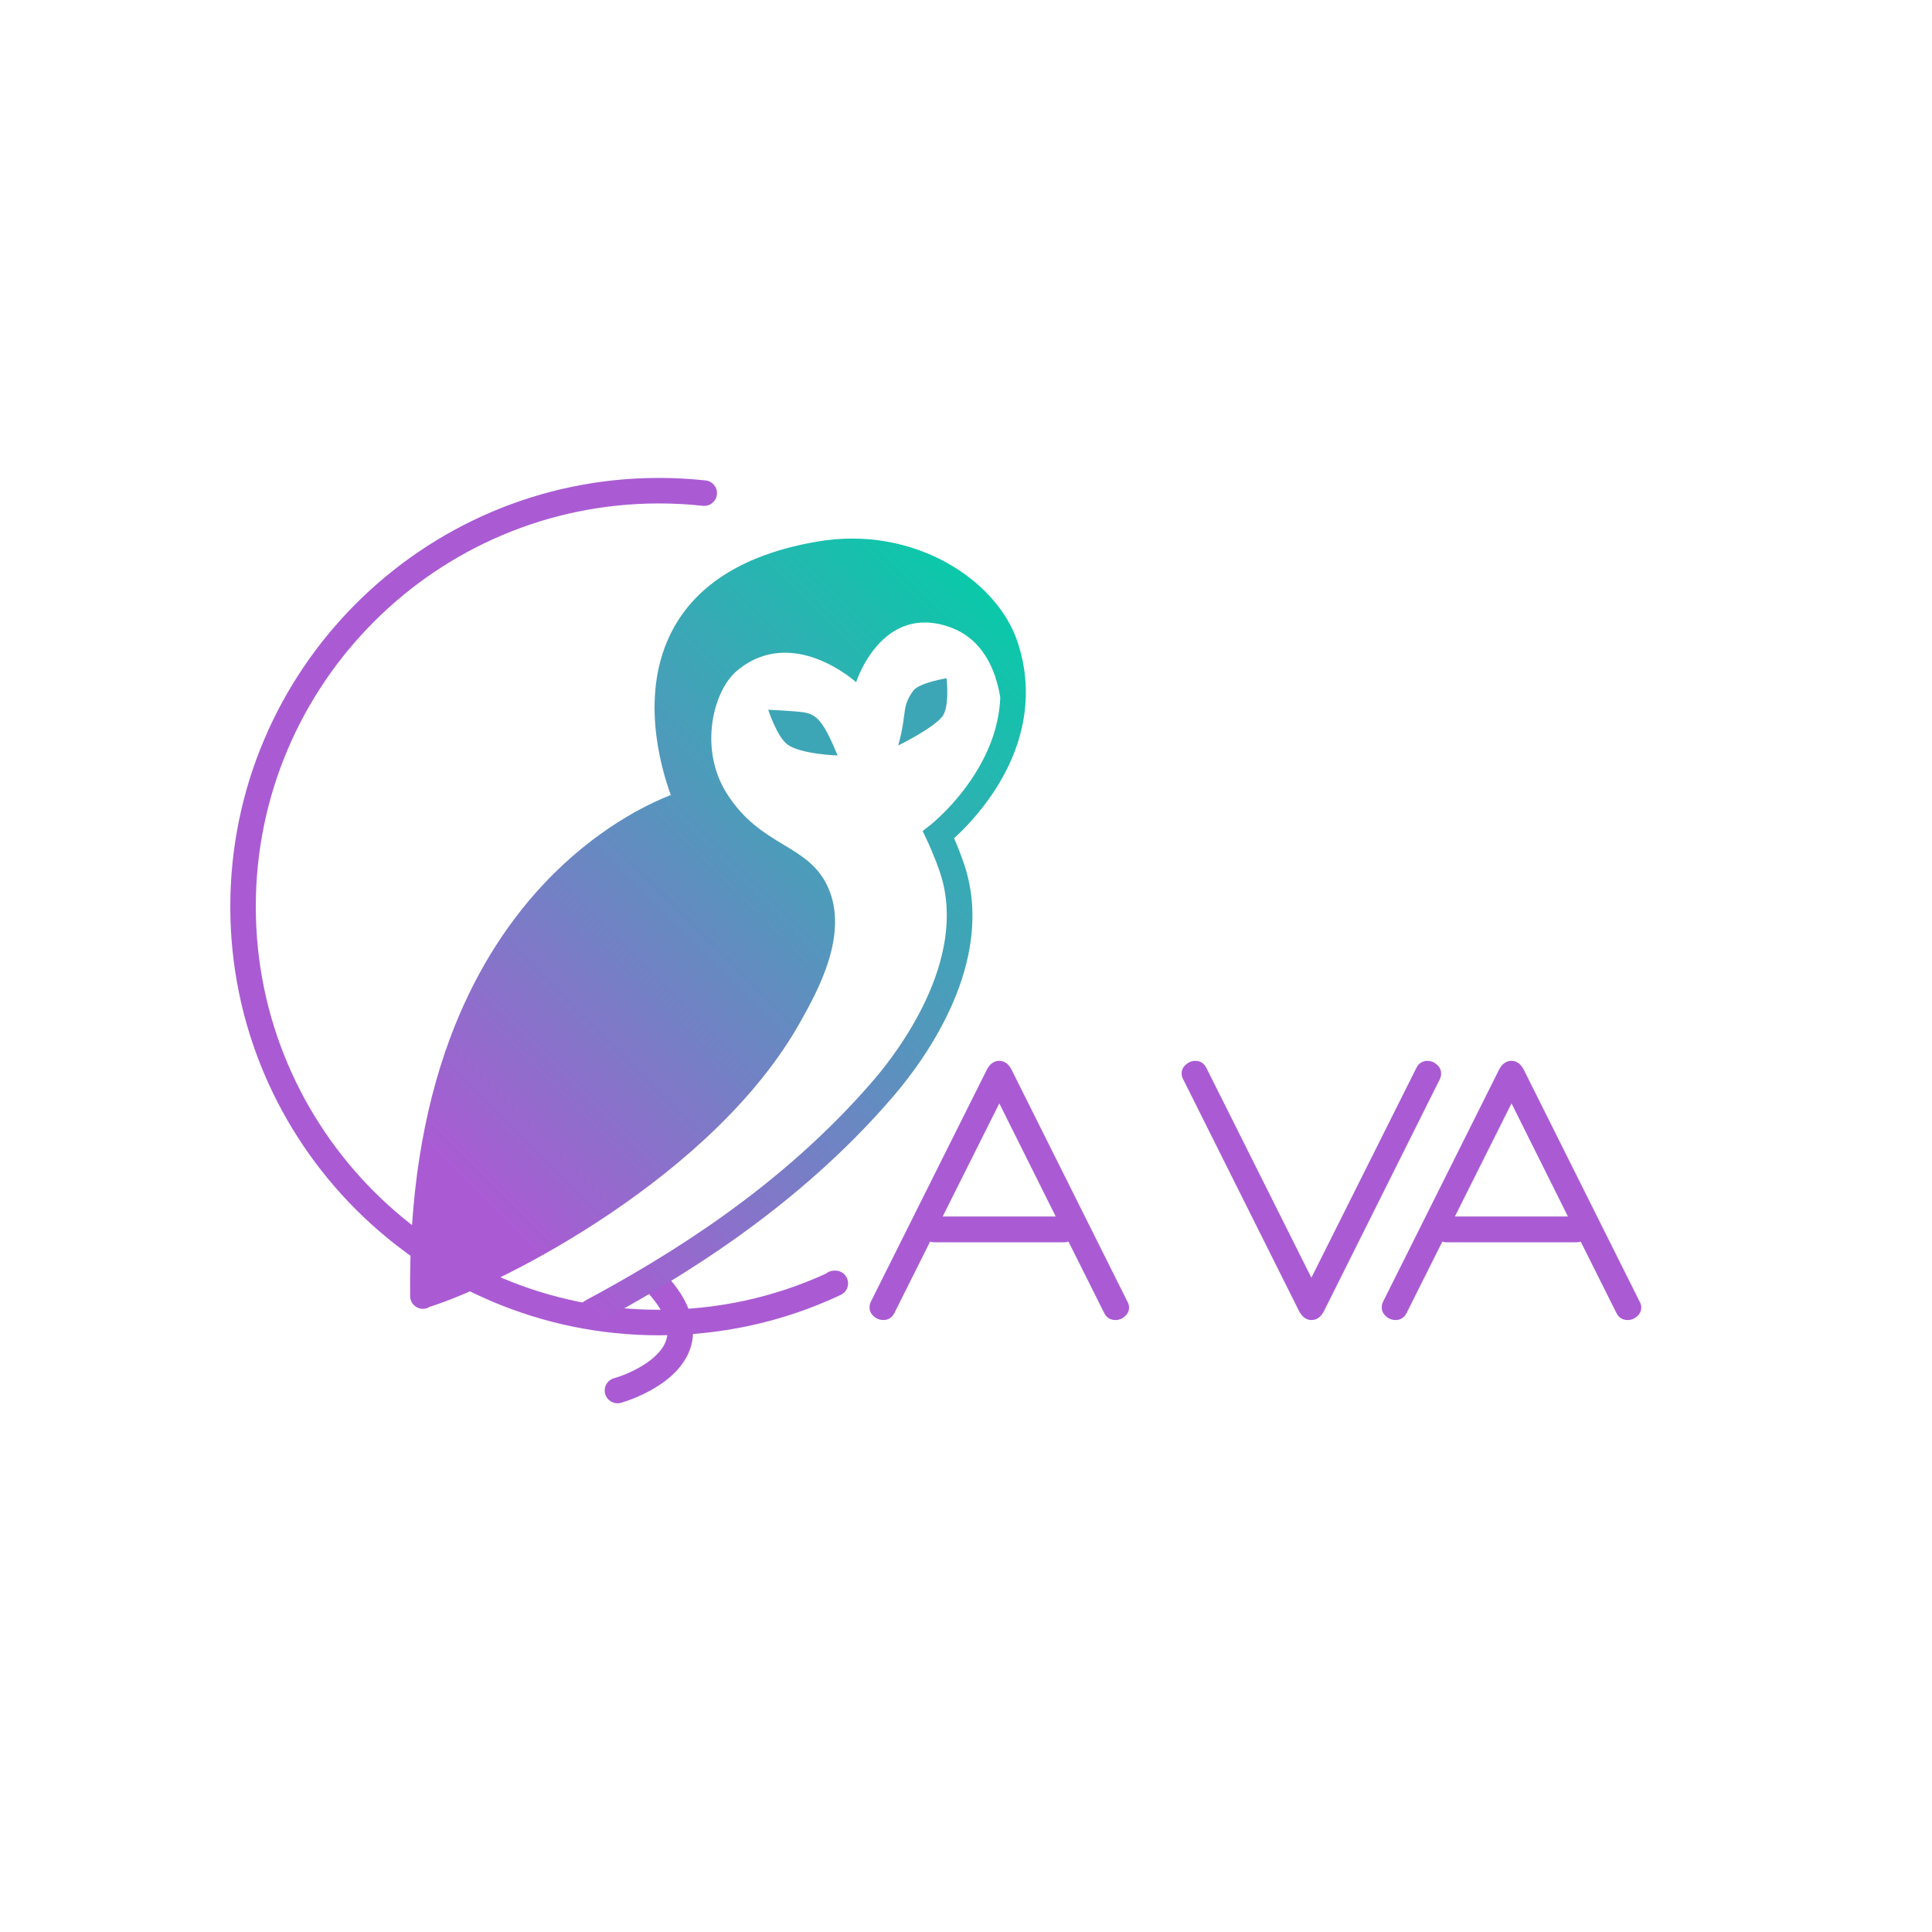
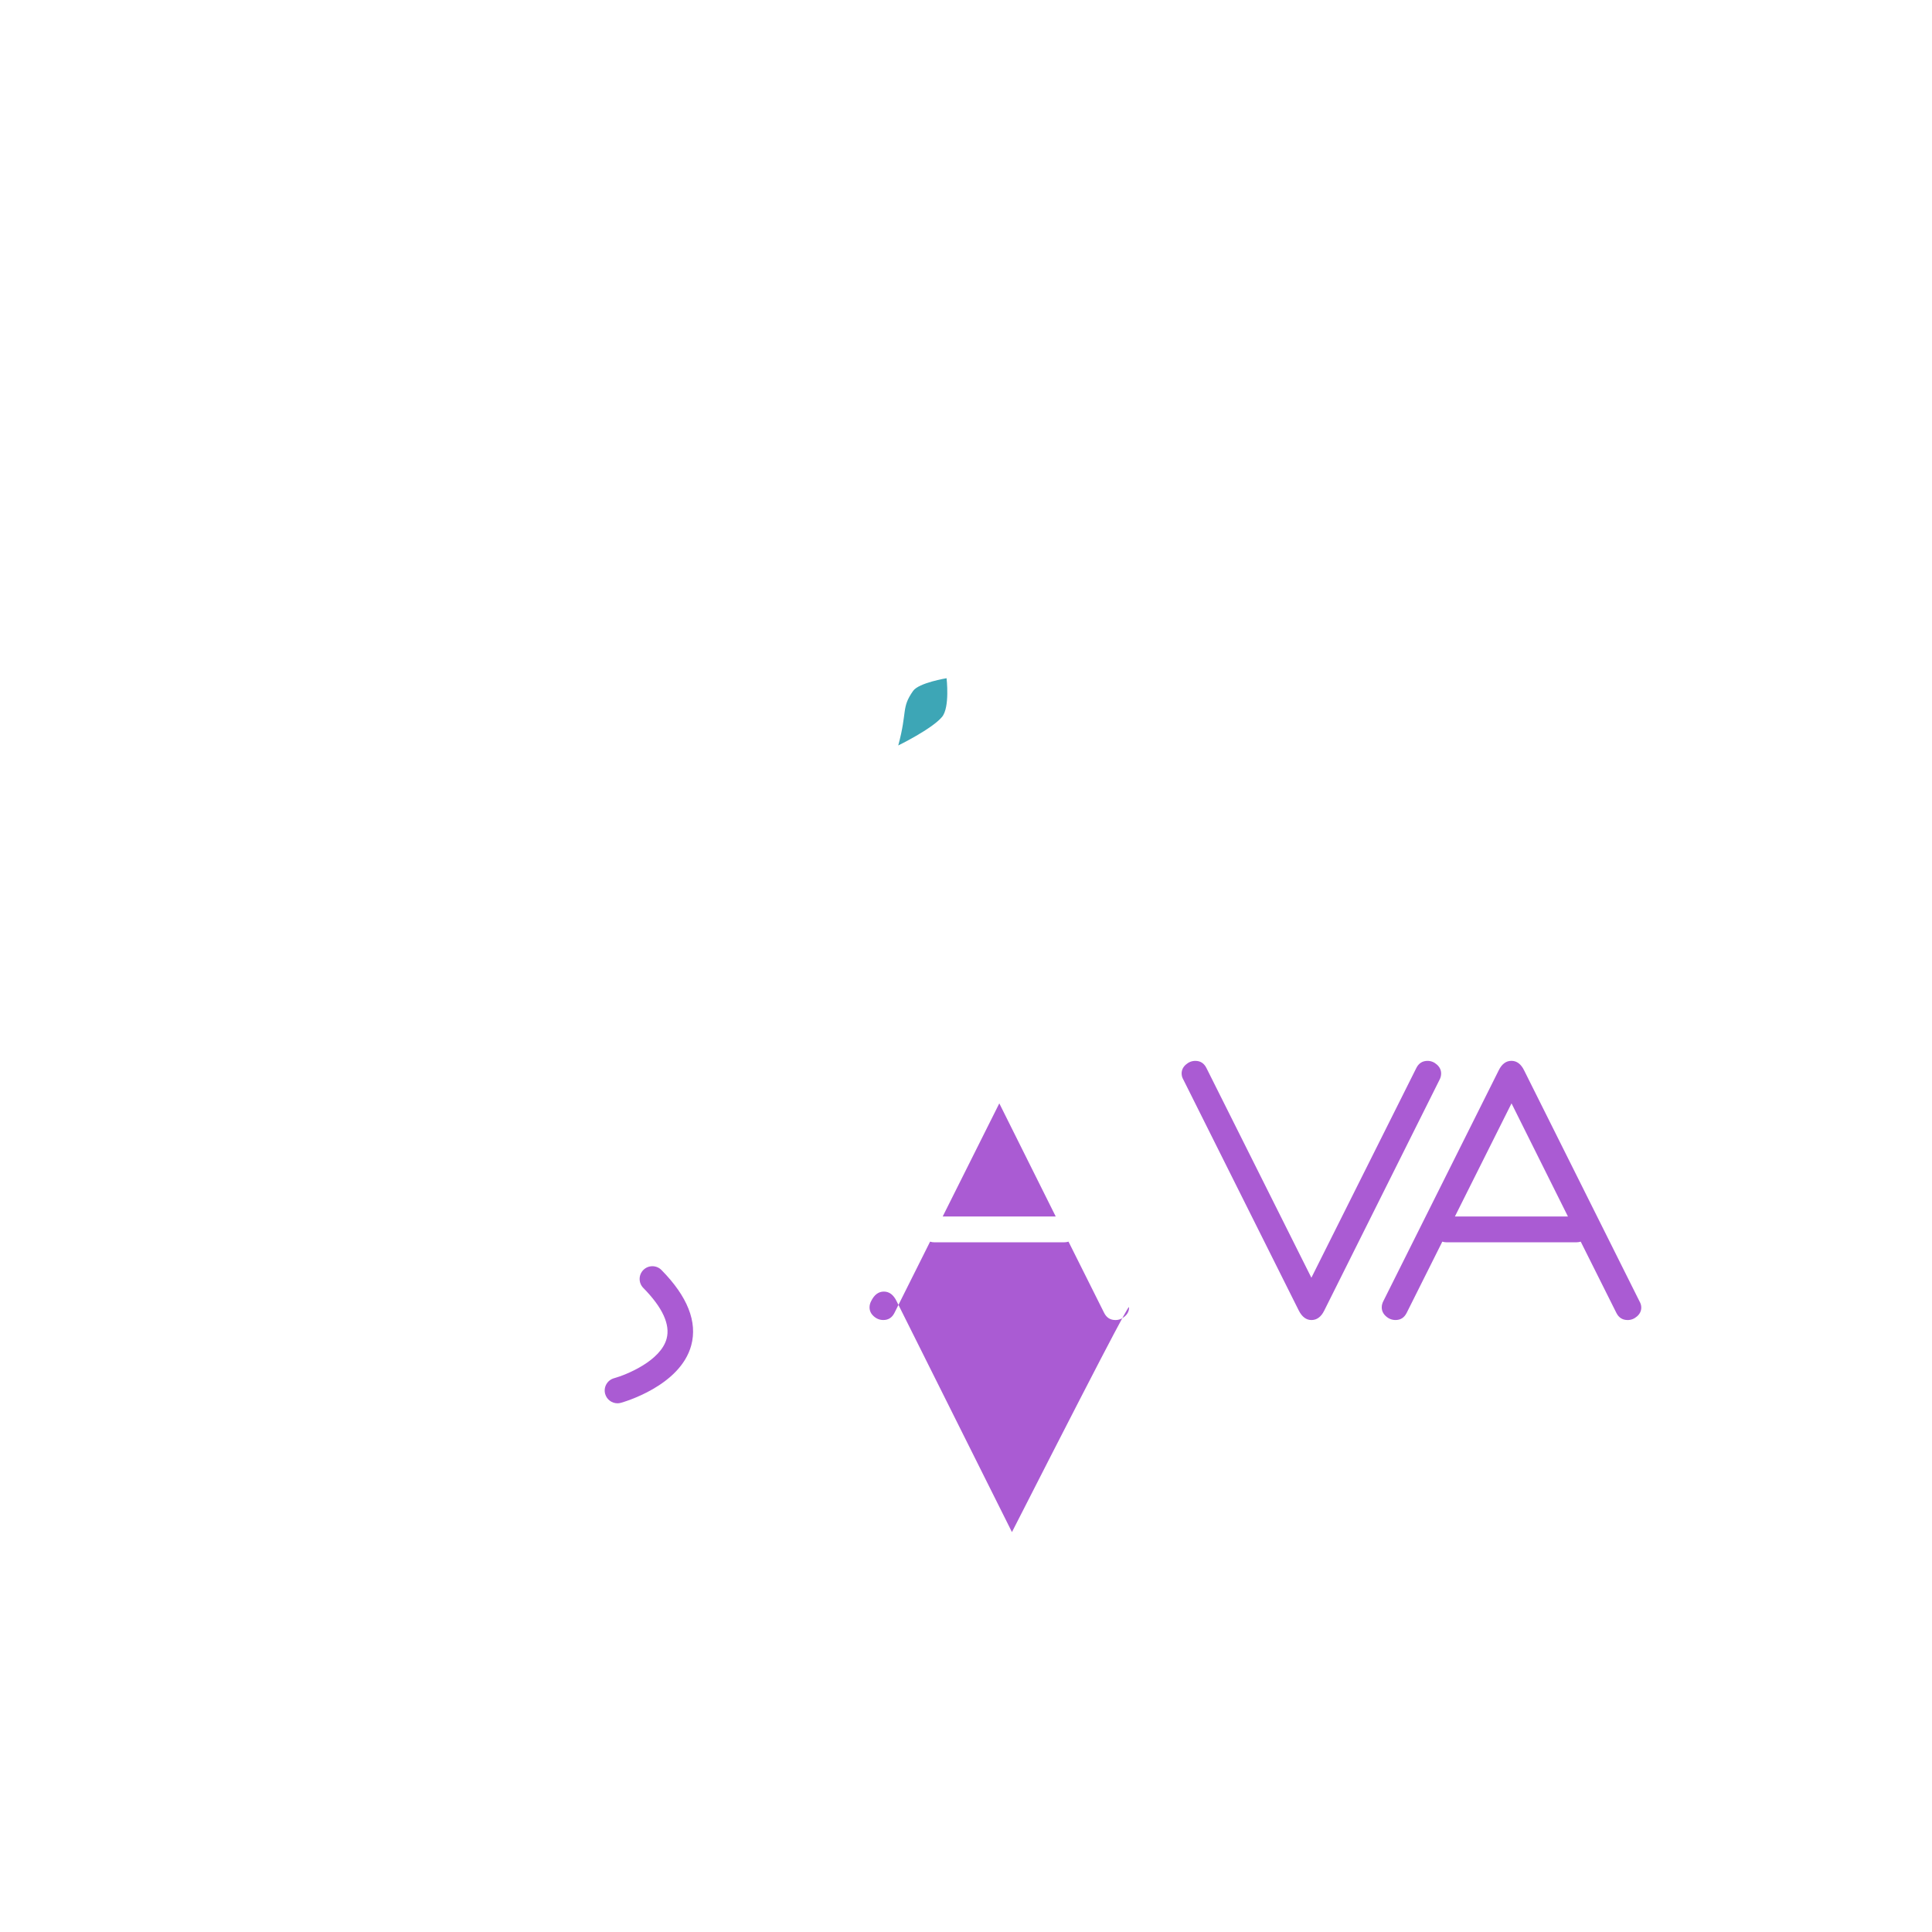
<svg xmlns="http://www.w3.org/2000/svg" version="1.1" id="Layer_1" x="0px" y="0px" viewBox="0 0 1000 1000" style="enable-background:new 0 0 1000 1000;" xml:space="preserve">
  <style type="text/css">
	.st0{fill:#AA5BD3;}
	.st1{fill:#3DA6B6;}
	.st2{fill:url(#SVGID_1_);}
</style>
  <g>
-     <path class="st0" d="M584.4,676.79c0,1.76-0.73,3.27-2.18,4.55c-1.45,1.27-3.07,1.91-4.86,1.91c-2.66,0-4.6-1.22-5.84-3.67   l-18.46-36.9c-0.74,0.23-1.54,0.34-2.4,0.34h-66.86c-0.86,0-1.66-0.11-2.39-0.34l-18.46,36.9c-1.24,2.44-3.15,3.66-5.74,3.66   c-1.85,0-3.51-0.64-4.96-1.94c-1.45-1.29-2.18-2.83-2.18-4.61c0-1.11,0.28-2.18,0.83-3.23l59.7-119.43   c1.61-3.29,3.81-4.94,6.59-4.94c2.78,0,4.98,1.66,6.59,4.98l59.7,119.51C584.1,674.63,584.4,675.7,584.4,676.79z M546.44,629.65   l-29.2-58.55l-29.3,58.55H546.44z" />
+     <path class="st0" d="M584.4,676.79c0,1.76-0.73,3.27-2.18,4.55c-1.45,1.27-3.07,1.91-4.86,1.91c-2.66,0-4.6-1.22-5.84-3.67   l-18.46-36.9c-0.74,0.23-1.54,0.34-2.4,0.34h-66.86c-0.86,0-1.66-0.11-2.39-0.34l-18.46,36.9c-1.24,2.44-3.15,3.66-5.74,3.66   c-1.85,0-3.51-0.64-4.96-1.94c-1.45-1.29-2.18-2.83-2.18-4.61c0-1.11,0.28-2.18,0.83-3.23c1.61-3.29,3.81-4.94,6.59-4.94c2.78,0,4.98,1.66,6.59,4.98l59.7,119.51C584.1,674.63,584.4,675.7,584.4,676.79z M546.44,629.65   l-29.2-58.55l-29.3,58.55H546.44z" />
    <path class="st0" d="M745.93,555.66c0,1.11-0.28,2.18-0.83,3.23l-59.7,119.51c-1.61,3.23-3.81,4.85-6.59,4.85   c-2.72,0-4.92-1.66-6.59-4.98l-59.7-119.42c-0.61-1.04-0.91-2.11-0.91-3.22c0-1.78,0.73-3.31,2.18-4.59   c1.45-1.29,3.1-1.93,4.95-1.93c2.59,0,4.51,1.25,5.74,3.76l54.29,108.48l54.29-108.49c1.23-2.5,3.18-3.75,5.84-3.75   c1.79,0,3.41,0.65,4.86,1.94C745.2,552.34,745.93,553.87,745.93,555.66z" />
    <path class="st0" d="M849.52,676.79c0,1.76-0.73,3.27-2.18,4.55c-1.45,1.27-3.07,1.91-4.86,1.91c-2.66,0-4.6-1.22-5.84-3.67   l-18.46-36.9c-0.74,0.23-1.54,0.34-2.4,0.34h-66.86c-0.86,0-1.66-0.11-2.39-0.34l-18.46,36.9c-1.24,2.44-3.15,3.66-5.74,3.66   c-1.85,0-3.51-0.64-4.96-1.94c-1.45-1.29-2.18-2.83-2.18-4.61c0-1.11,0.28-2.18,0.83-3.23l59.7-119.43   c1.61-3.29,3.81-4.94,6.59-4.94c2.78,0,4.98,1.66,6.59,4.98l59.7,119.51C849.22,674.63,849.52,675.7,849.52,676.79z M811.56,629.65   l-29.2-58.55l-29.3,58.55H811.56z" />
  </g>
  <path class="st0" d="M319.6,726.34c-2.9,0-5.56-1.93-6.37-4.86c-0.97-3.52,1.11-7.15,4.62-8.12c6.52-1.81,24.13-9.02,27.19-20.48  c1.95-7.3-2.11-16.13-12.07-26.25c-2.56-2.6-2.53-6.78,0.07-9.34c2.6-2.56,6.78-2.53,9.34,0.07c13.49,13.7,18.68,26.82,15.41,38.97  c-5.68,21.11-35.19,29.42-36.45,29.77C320.76,726.26,320.18,726.34,319.6,726.34z" />
-   <path class="st0" d="M341.09,691.15c-122.35,0-221.89-99.54-221.89-221.89s99.54-221.89,221.89-221.89c8,0,16.12,0.44,24.13,1.31  c3.63,0.39,6.25,3.65,5.85,7.28c-0.39,3.63-3.67,6.25-7.28,5.85c-7.54-0.82-15.18-1.23-22.71-1.23  c-115.06,0-208.68,93.61-208.68,208.68s93.61,208.68,208.68,208.68c30.15,0,59.2-6.29,86.41-18.69c1.15-0.98,2.65-1.58,4.28-1.58  l0.56-0.01c0.01,0,0.02,0,0.04,0c3.09,0,5.76,2.14,6.44,5.15c0.68,3.03-0.83,6.12-3.64,7.43  C405.62,684.12,373.96,691.15,341.09,691.15z" />
  <path class="st1" d="M464.93,385.85c4.85-17.89,1.46-19.4,7.7-28.25c2.97-4.21,17.31-6.56,17.31-6.56s1.79,15.1-2.36,20.05  C482.33,377.36,464.93,385.85,464.93,385.85z" />
-   <path class="st1" d="M433.56,391.04c-7.29-17.55-10.69-21.41-17.97-22.4c-4.71-0.64-17.97-1.29-17.97-1.29s4.52,13.94,9.91,17.97  C414.35,390.42,433.56,391.04,433.56,391.04z" />
  <linearGradient id="SVGID_1_" gradientUnits="userSpaceOnUse" x1="194.647" y1="655.912" x2="527.173" y2="323.386">
    <stop offset="0.134" style="stop-color:#AA5BD3" />
    <stop offset="1" style="stop-color:#0AC9A9" />
  </linearGradient>
-   <path class="st2" d="M515.78,407.68c15.49-24.6,19.22-50.8,10.79-75.76c-10.66-31.55-53.3-60.24-103.61-51.6  c-37.04,6.36-62.25,21.82-74.96,45.96c-16.96,32.22-6.33,70.06-0.79,85.23c-12.29,4.79-38.99,17.57-65.6,45.85  c-20.68,21.98-37.04,48.84-48.6,79.84c-14.36,38.48-21.33,83.47-20.72,133.72c0.04,3.62,2.99,6.53,6.6,6.53c0.03,0,0.05,0,0.08,0  c1.29-0.02,2.49-0.41,3.5-1.06c38.64-12.18,147.2-68.04,191.61-147.15c8.93-15.91,25.47-45.37,14.53-69.91  c-10.2-22.86-34.93-20.54-52.66-49.02c-14.29-22.97-6.8-52.78,5.45-63.08c28.74-24.15,61.73,5.88,61.73,5.88s13.05-41.3,48.74-28.42  c16.49,5.95,23.49,21.41,25.86,36.32c-0.49,13.11-4.79,26.26-12.94,39.31c-10.23,16.4-22.94,26.47-23.06,26.57l-4.17,3.26l2.27,4.78  c0.04,0.09,4.22,8.91,6.94,17.35c14.43,44.69-22.48,92.63-34.14,106.25c-48.5,56.69-108.58,92.54-149.55,114.58  c-3.21,1.73-4.42,5.73-2.69,8.95c1.19,2.22,3.47,3.48,5.82,3.48c1.06,0,2.13-0.25,3.12-0.79c41.91-22.54,103.39-59.26,153.33-117.63  c16.39-19.15,52.76-69.08,36.67-118.9c-1.72-5.33-3.92-10.69-5.5-14.34C498.91,429.26,507.9,420.2,515.78,407.68z" />
</svg>